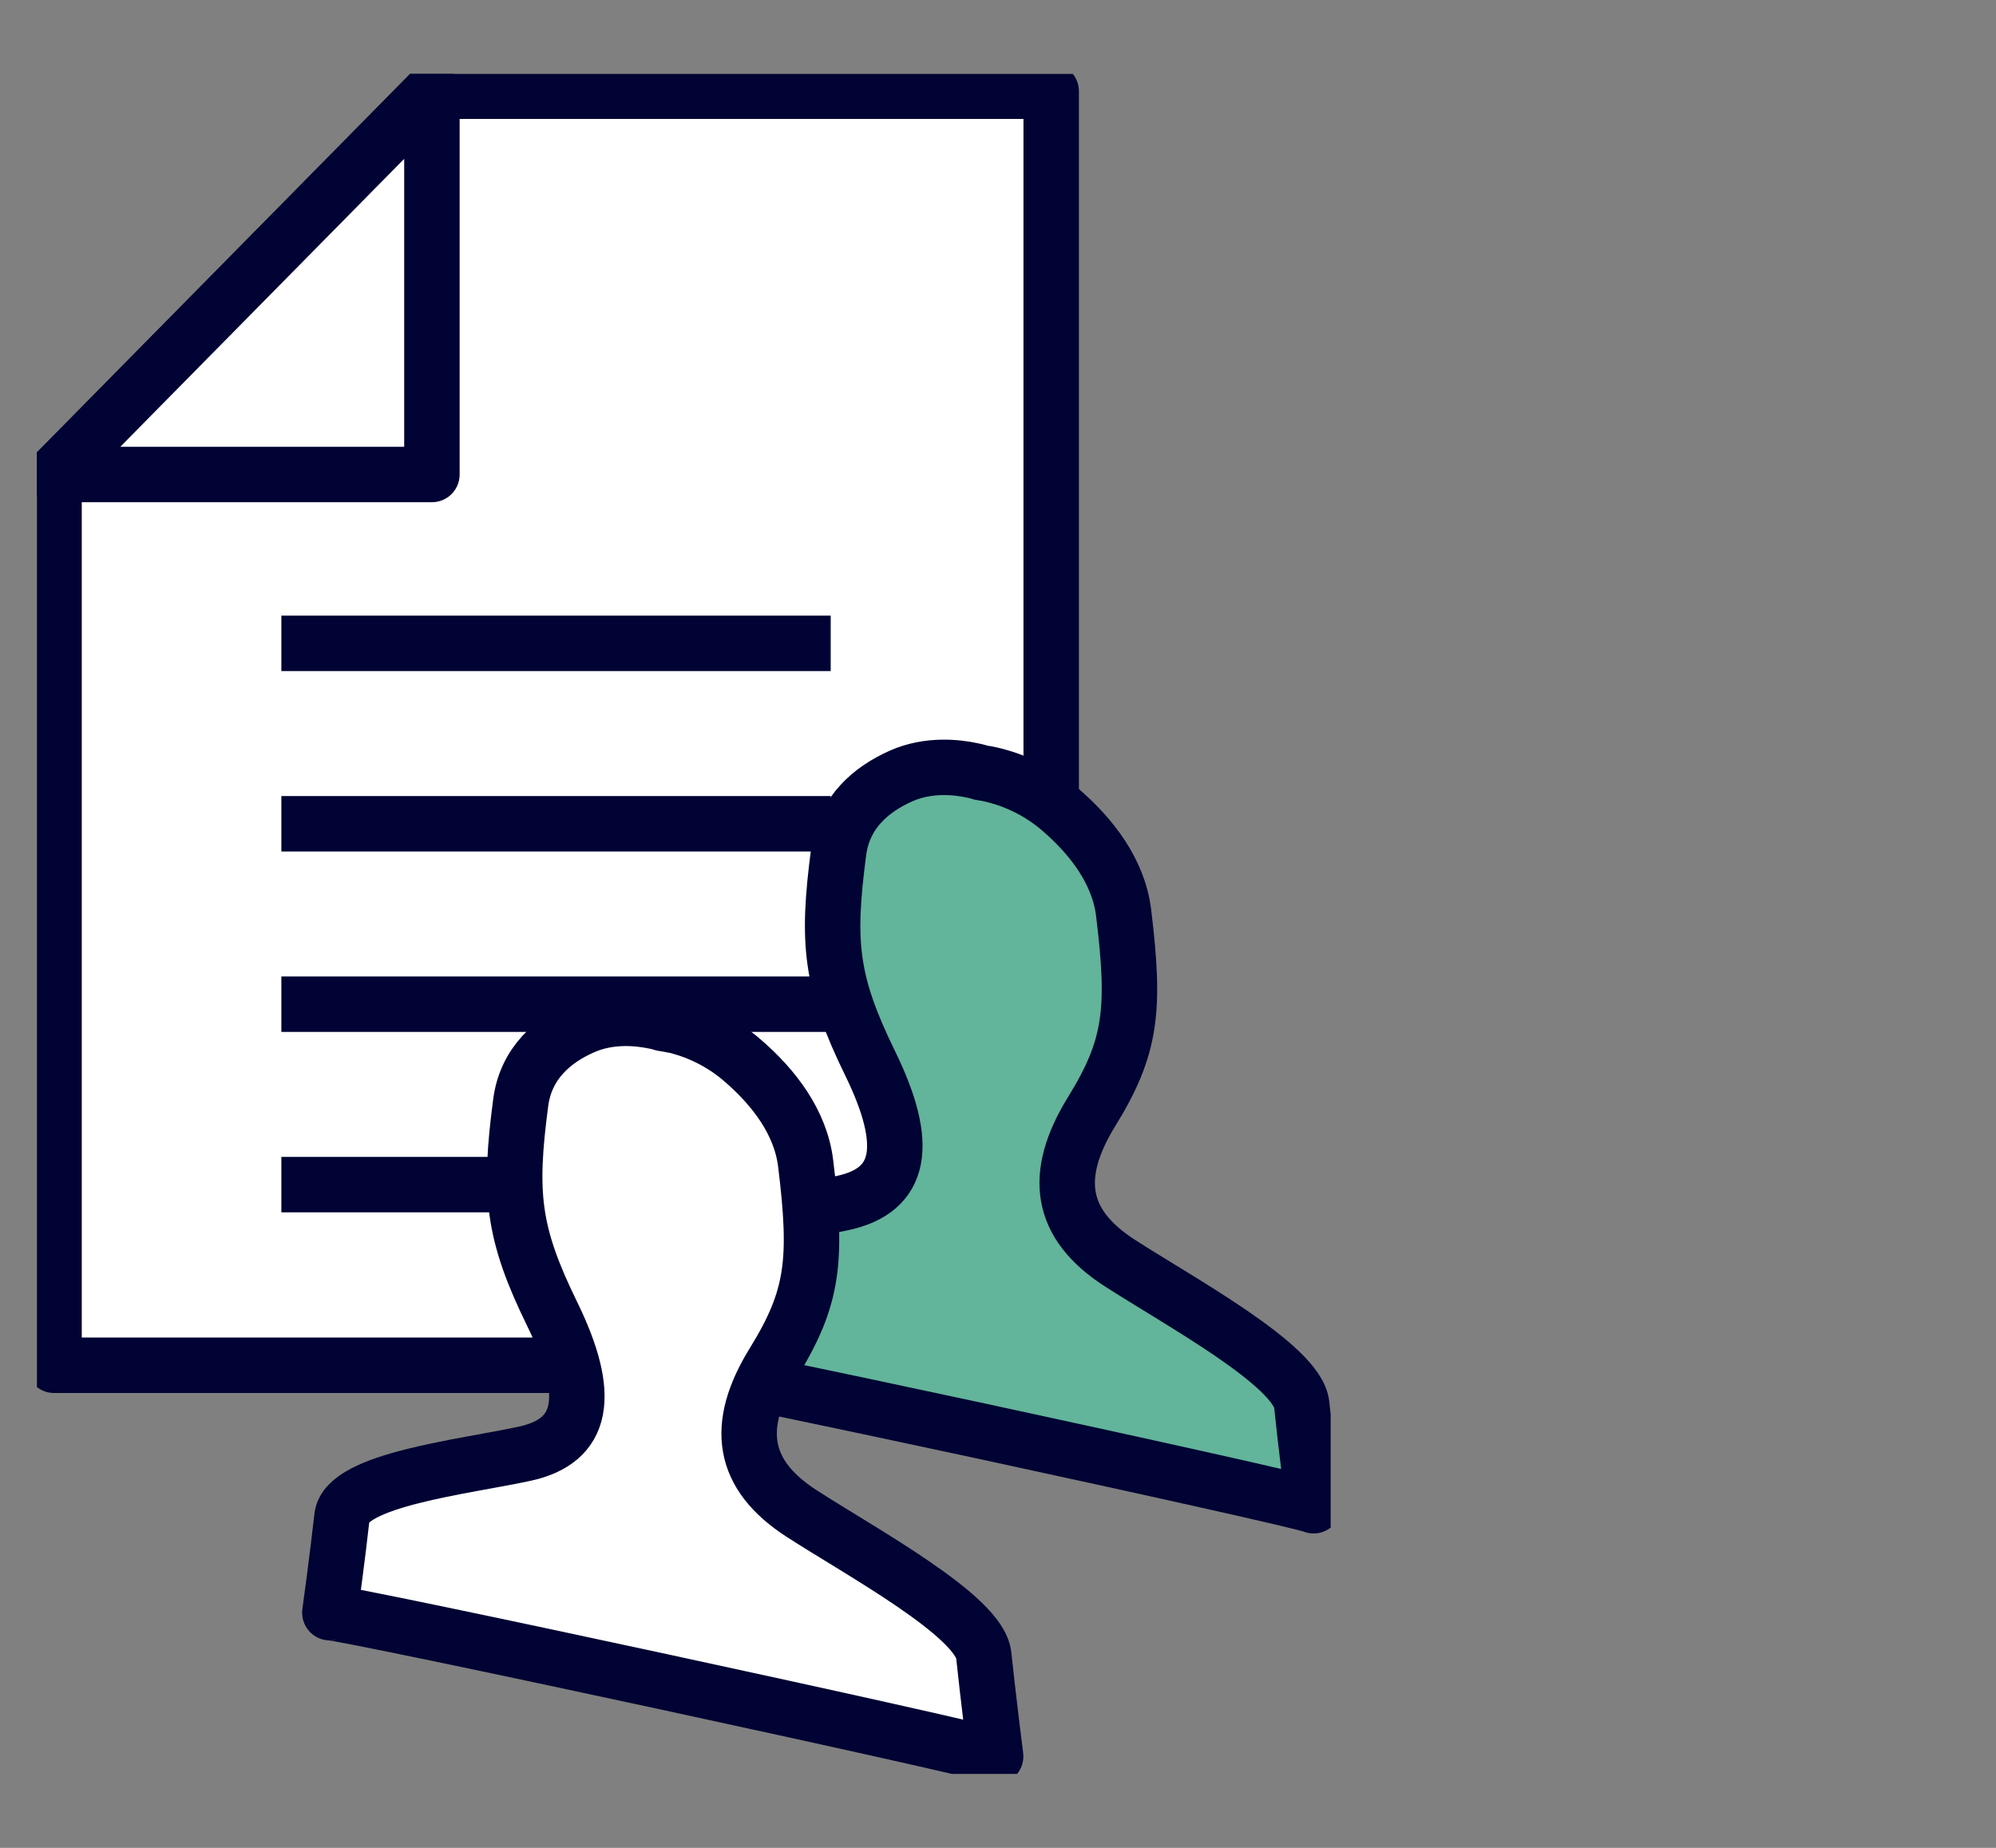
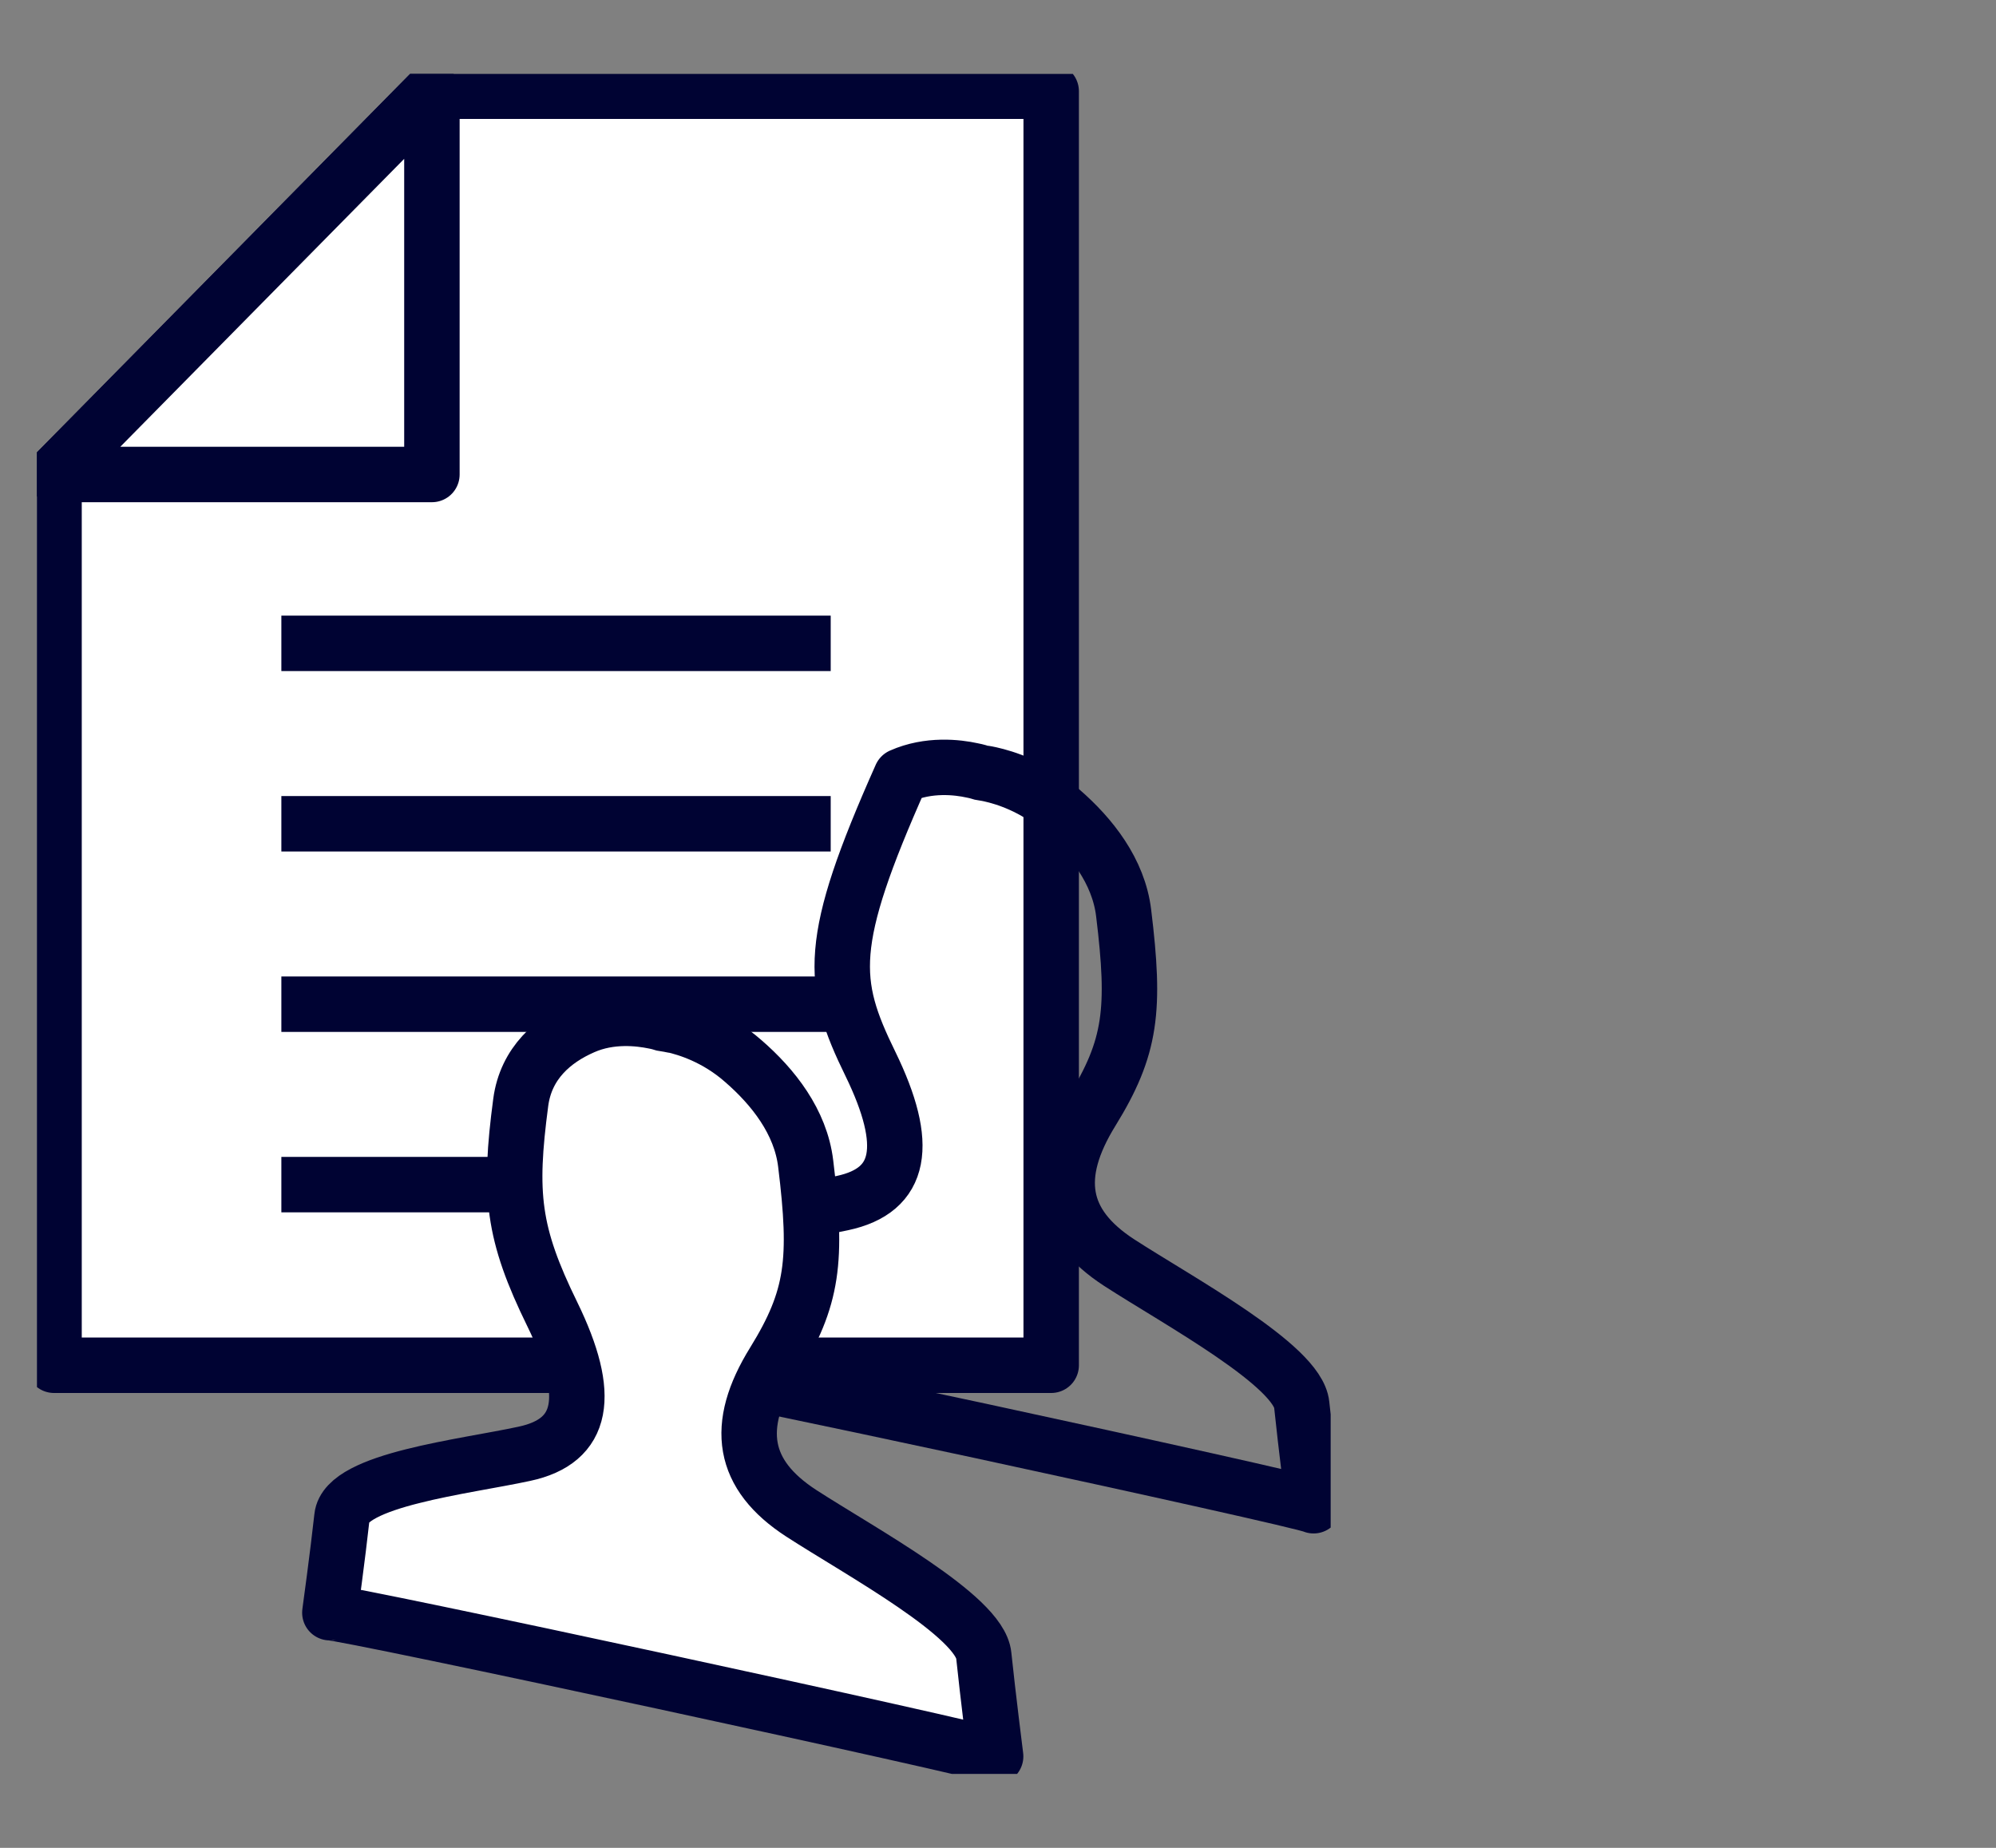
<svg xmlns="http://www.w3.org/2000/svg" width="54" height="50" viewBox="0 0 54 50" fill="none">
  <rect x="0" y="0" width="54" height="50" fill="#808080" stroke="none" />
  <g clip-path="url(#clip0_167_687)">
    <path d="M11.685 2.469L1.462 12.839V36.942H28.439V2.469H11.685Z" fill="white" stroke="#000333" stroke-width="1.5" stroke-linecap="round" stroke-linejoin="round" />
    <path d="M11.685 12.839V2.469L1.462 12.839H11.685Z" fill="white" stroke="#000333" stroke-width="1.5" stroke-linecap="round" stroke-linejoin="round" />
    <path d="M7.612 17.408H22.474" stroke="#000333" stroke-width="1.5" />
    <path d="M7.612 27.172H22.474" stroke="#000333" stroke-width="1.5" />
    <path d="M7.612 32.054H16.325" stroke="#000333" stroke-width="1.5" />
    <path d="M7.612 22.29H22.474" stroke="#000333" stroke-width="1.5" />
-     <path d="M26.794 20.953C26.658 20.922 26.572 20.915 26.547 20.909C26.523 20.903 26.437 20.871 26.301 20.846C25.907 20.759 25.124 20.665 24.378 20.997C23.577 21.353 22.832 21.972 22.69 23.041C22.363 25.522 22.468 26.578 23.547 28.785C24.619 30.985 24.403 32.211 22.789 32.554C21.18 32.904 17.958 33.254 17.853 34.267C17.742 35.286 17.526 36.861 17.526 36.861C17.68 36.842 22.105 37.767 26.529 38.718C30.953 39.674 35.378 40.655 35.538 40.743C35.538 40.743 35.328 39.08 35.217 38.011C35.113 36.949 31.896 35.211 30.282 34.167C28.673 33.123 28.464 31.81 29.536 30.073C30.608 28.335 30.719 27.322 30.399 24.703C30.263 23.572 29.518 22.628 28.71 21.928C27.971 21.278 27.182 21.04 26.794 20.953Z" fill="#62B49A" />
-     <path d="M26.794 20.953C26.658 20.922 26.572 20.915 26.547 20.909C26.523 20.903 26.437 20.871 26.301 20.846C25.907 20.759 25.124 20.665 24.378 20.997C23.577 21.353 22.832 21.972 22.69 23.041C22.363 25.522 22.468 26.578 23.547 28.785C24.619 30.985 24.403 32.211 22.789 32.554C21.18 32.904 17.958 33.254 17.853 34.267C17.742 35.286 17.526 36.861 17.526 36.861C17.68 36.842 22.105 37.767 26.529 38.718C30.953 39.674 35.378 40.655 35.538 40.743C35.538 40.743 35.328 39.08 35.217 38.011C35.113 36.949 31.896 35.211 30.282 34.167C28.673 33.123 28.464 31.81 29.536 30.073C30.608 28.335 30.719 27.322 30.399 24.703C30.263 23.572 29.518 22.628 28.71 21.928C27.971 21.278 27.182 21.04 26.794 20.953" stroke="#000333" stroke-width="1.5" stroke-linecap="round" stroke-linejoin="round" />
+     <path d="M26.794 20.953C26.658 20.922 26.572 20.915 26.547 20.909C26.523 20.903 26.437 20.871 26.301 20.846C25.907 20.759 25.124 20.665 24.378 20.997C22.363 25.522 22.468 26.578 23.547 28.785C24.619 30.985 24.403 32.211 22.789 32.554C21.18 32.904 17.958 33.254 17.853 34.267C17.742 35.286 17.526 36.861 17.526 36.861C17.68 36.842 22.105 37.767 26.529 38.718C30.953 39.674 35.378 40.655 35.538 40.743C35.538 40.743 35.328 39.08 35.217 38.011C35.113 36.949 31.896 35.211 30.282 34.167C28.673 33.123 28.464 31.81 29.536 30.073C30.608 28.335 30.719 27.322 30.399 24.703C30.263 23.572 29.518 22.628 28.71 21.928C27.971 21.278 27.182 21.04 26.794 20.953" stroke="#000333" stroke-width="1.5" stroke-linecap="round" stroke-linejoin="round" />
    <path d="M18.192 27.741C18.056 27.71 17.97 27.704 17.945 27.698C17.921 27.691 17.834 27.66 17.699 27.635C17.305 27.554 16.522 27.454 15.776 27.785C14.975 28.135 14.23 28.76 14.088 29.829C13.761 32.304 13.866 33.367 14.945 35.567C16.017 37.768 15.801 38.993 14.187 39.337C12.578 39.687 9.356 40.037 9.251 41.049C9.14 42.068 8.924 43.637 8.924 43.637C9.078 43.618 13.503 44.544 17.927 45.5C22.351 46.456 26.776 47.438 26.936 47.525C26.936 47.525 26.726 45.862 26.615 44.794C26.511 43.731 23.294 41.993 21.68 40.949C20.071 39.905 19.856 38.593 20.934 36.855C22.006 35.117 22.117 34.098 21.797 31.485C21.661 30.354 20.916 29.41 20.108 28.71C19.369 28.06 18.586 27.823 18.192 27.735" fill="white" />
    <path d="M18.192 27.741C18.056 27.71 17.97 27.704 17.945 27.698C17.921 27.691 17.834 27.66 17.699 27.635C17.305 27.554 16.522 27.454 15.776 27.785C14.975 28.135 14.23 28.76 14.088 29.829C13.761 32.304 13.866 33.367 14.945 35.567C16.017 37.768 15.801 38.993 14.187 39.337C12.578 39.687 9.356 40.037 9.251 41.049C9.14 42.068 8.924 43.637 8.924 43.637C9.078 43.618 13.503 44.544 17.927 45.5C22.351 46.456 26.776 47.438 26.936 47.525C26.936 47.525 26.726 45.862 26.615 44.794C26.511 43.731 23.294 41.993 21.68 40.949C20.071 39.905 19.856 38.593 20.934 36.855C22.006 35.117 22.117 34.098 21.797 31.485C21.661 30.354 20.916 29.41 20.108 28.71C19.369 28.06 18.586 27.823 18.192 27.735" stroke="#000333" stroke-width="1.5" stroke-linecap="round" stroke-linejoin="round" />
  </g>
  <defs>
    <clipPath id="clip0_167_687">
      <rect width="35" height="46" fill="white" transform="translate(1 2)" />
    </clipPath>
  </defs>
</svg>